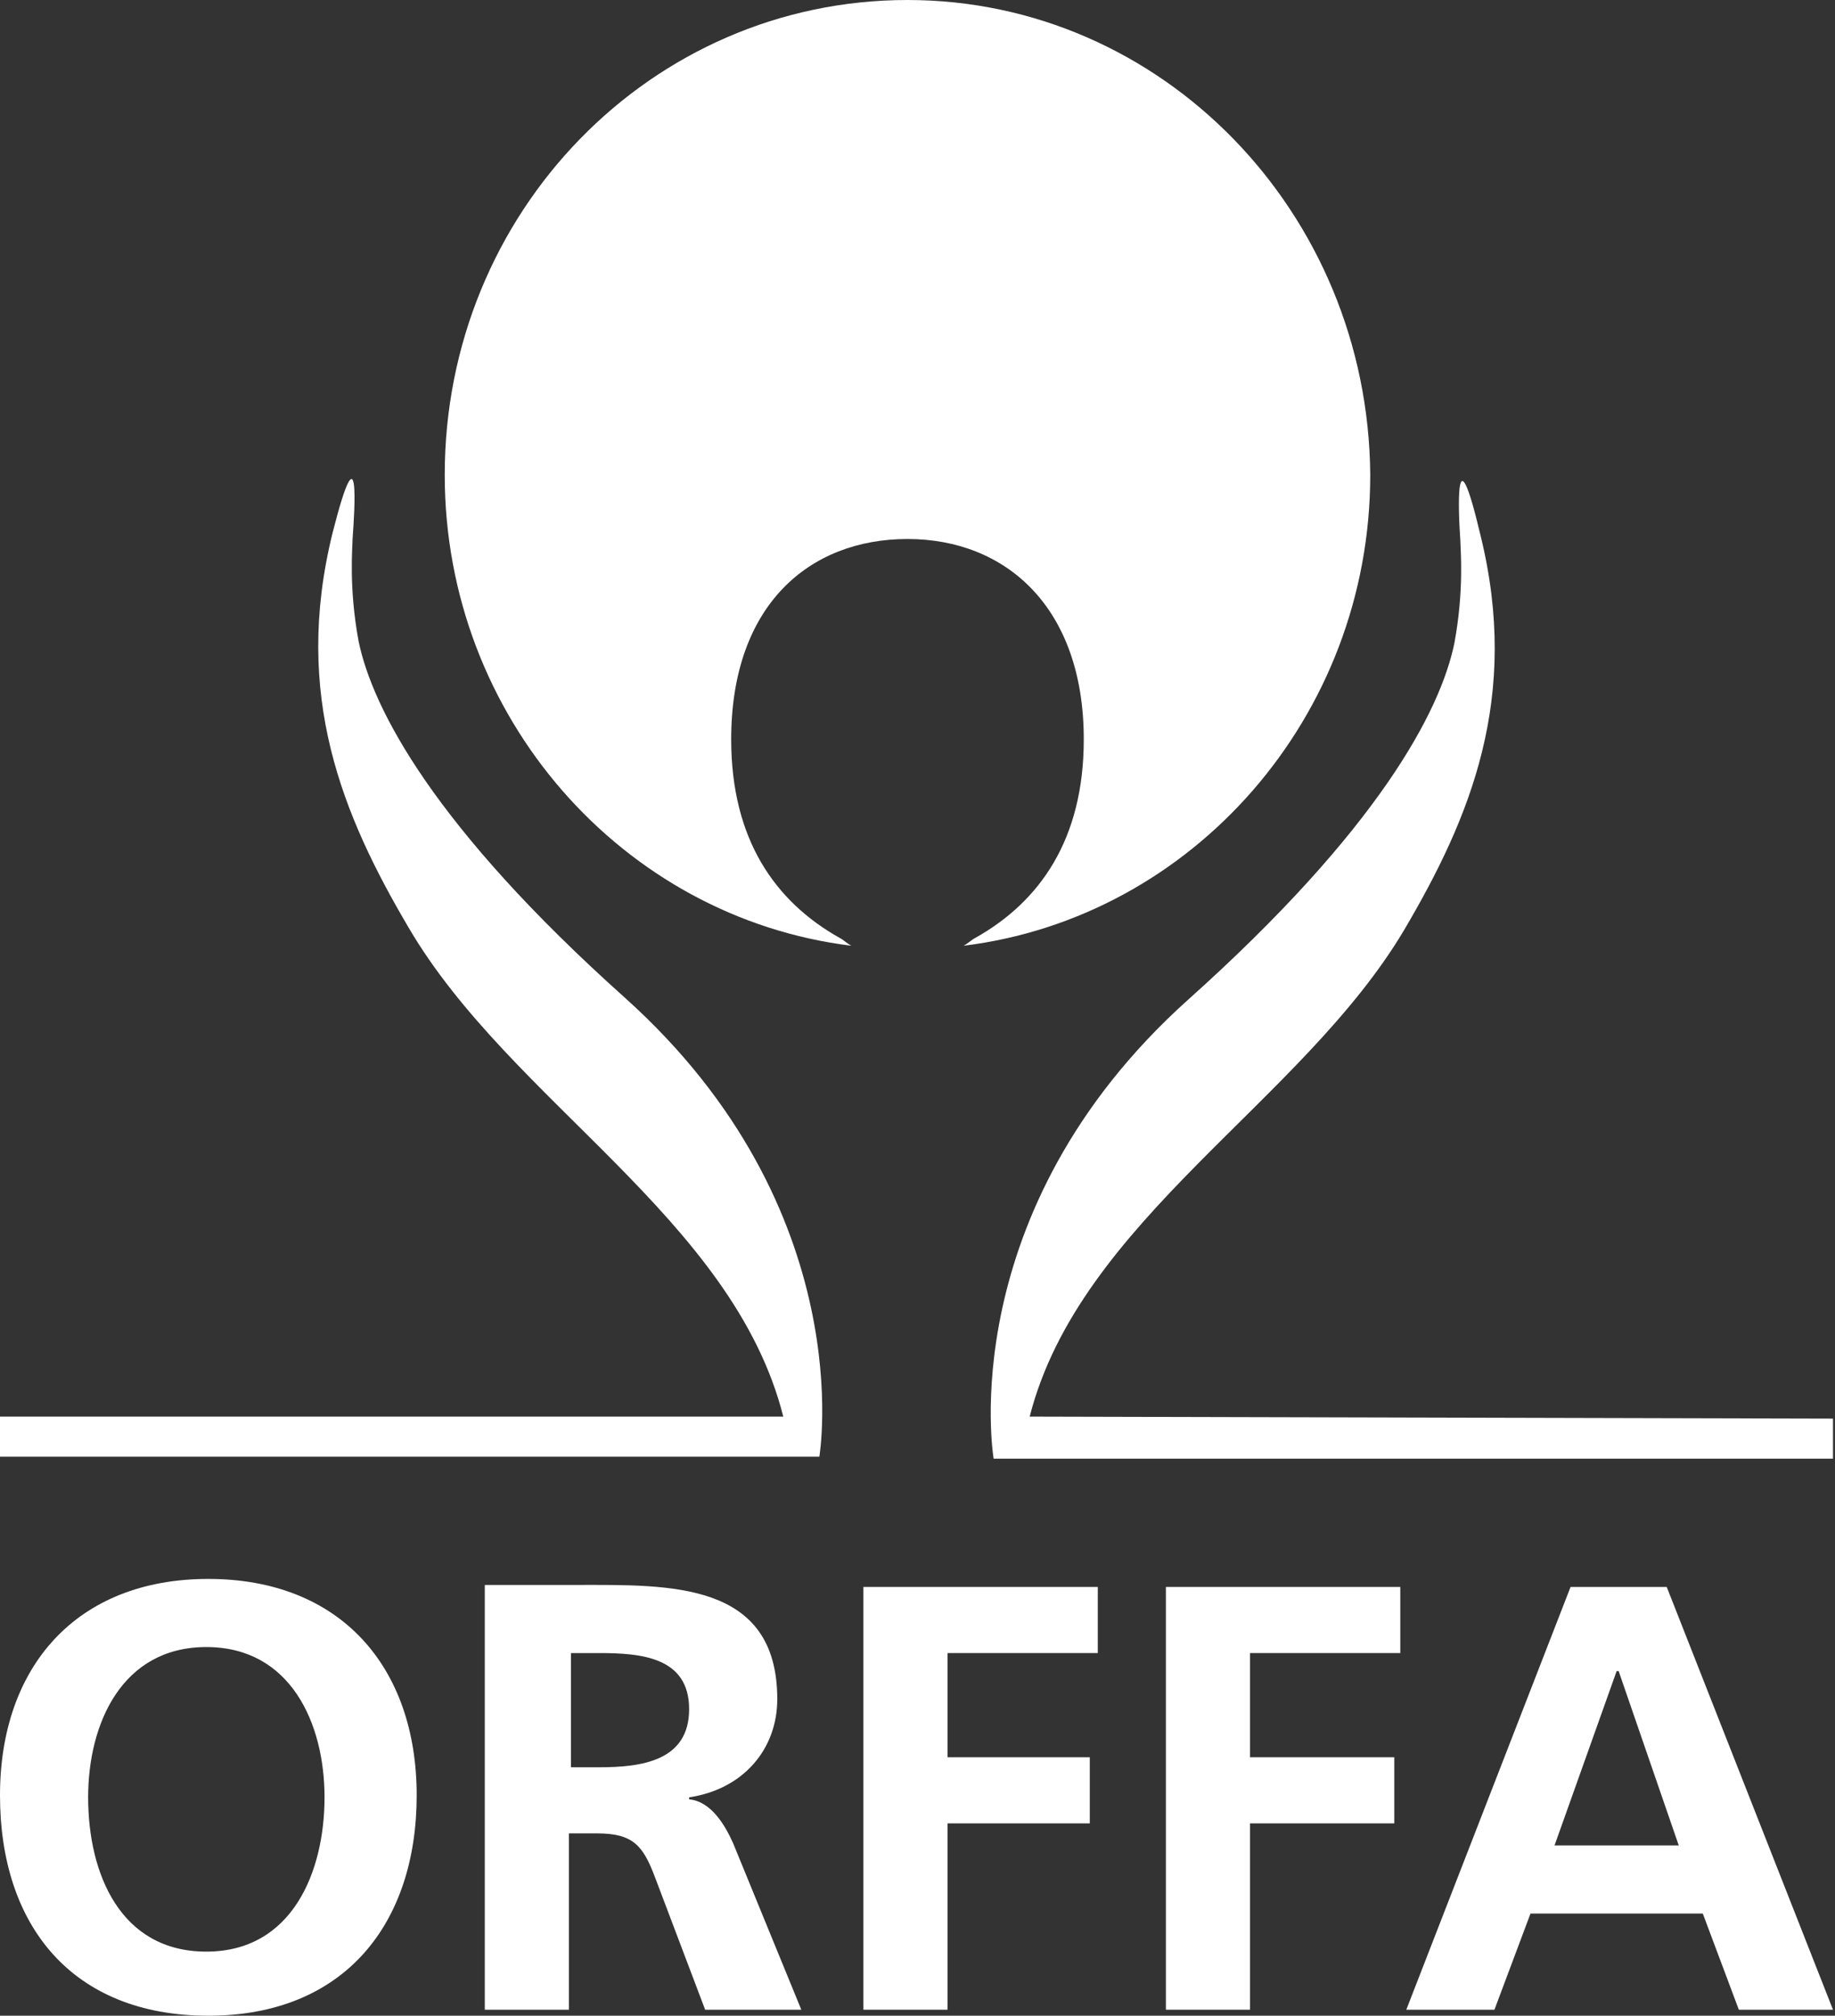
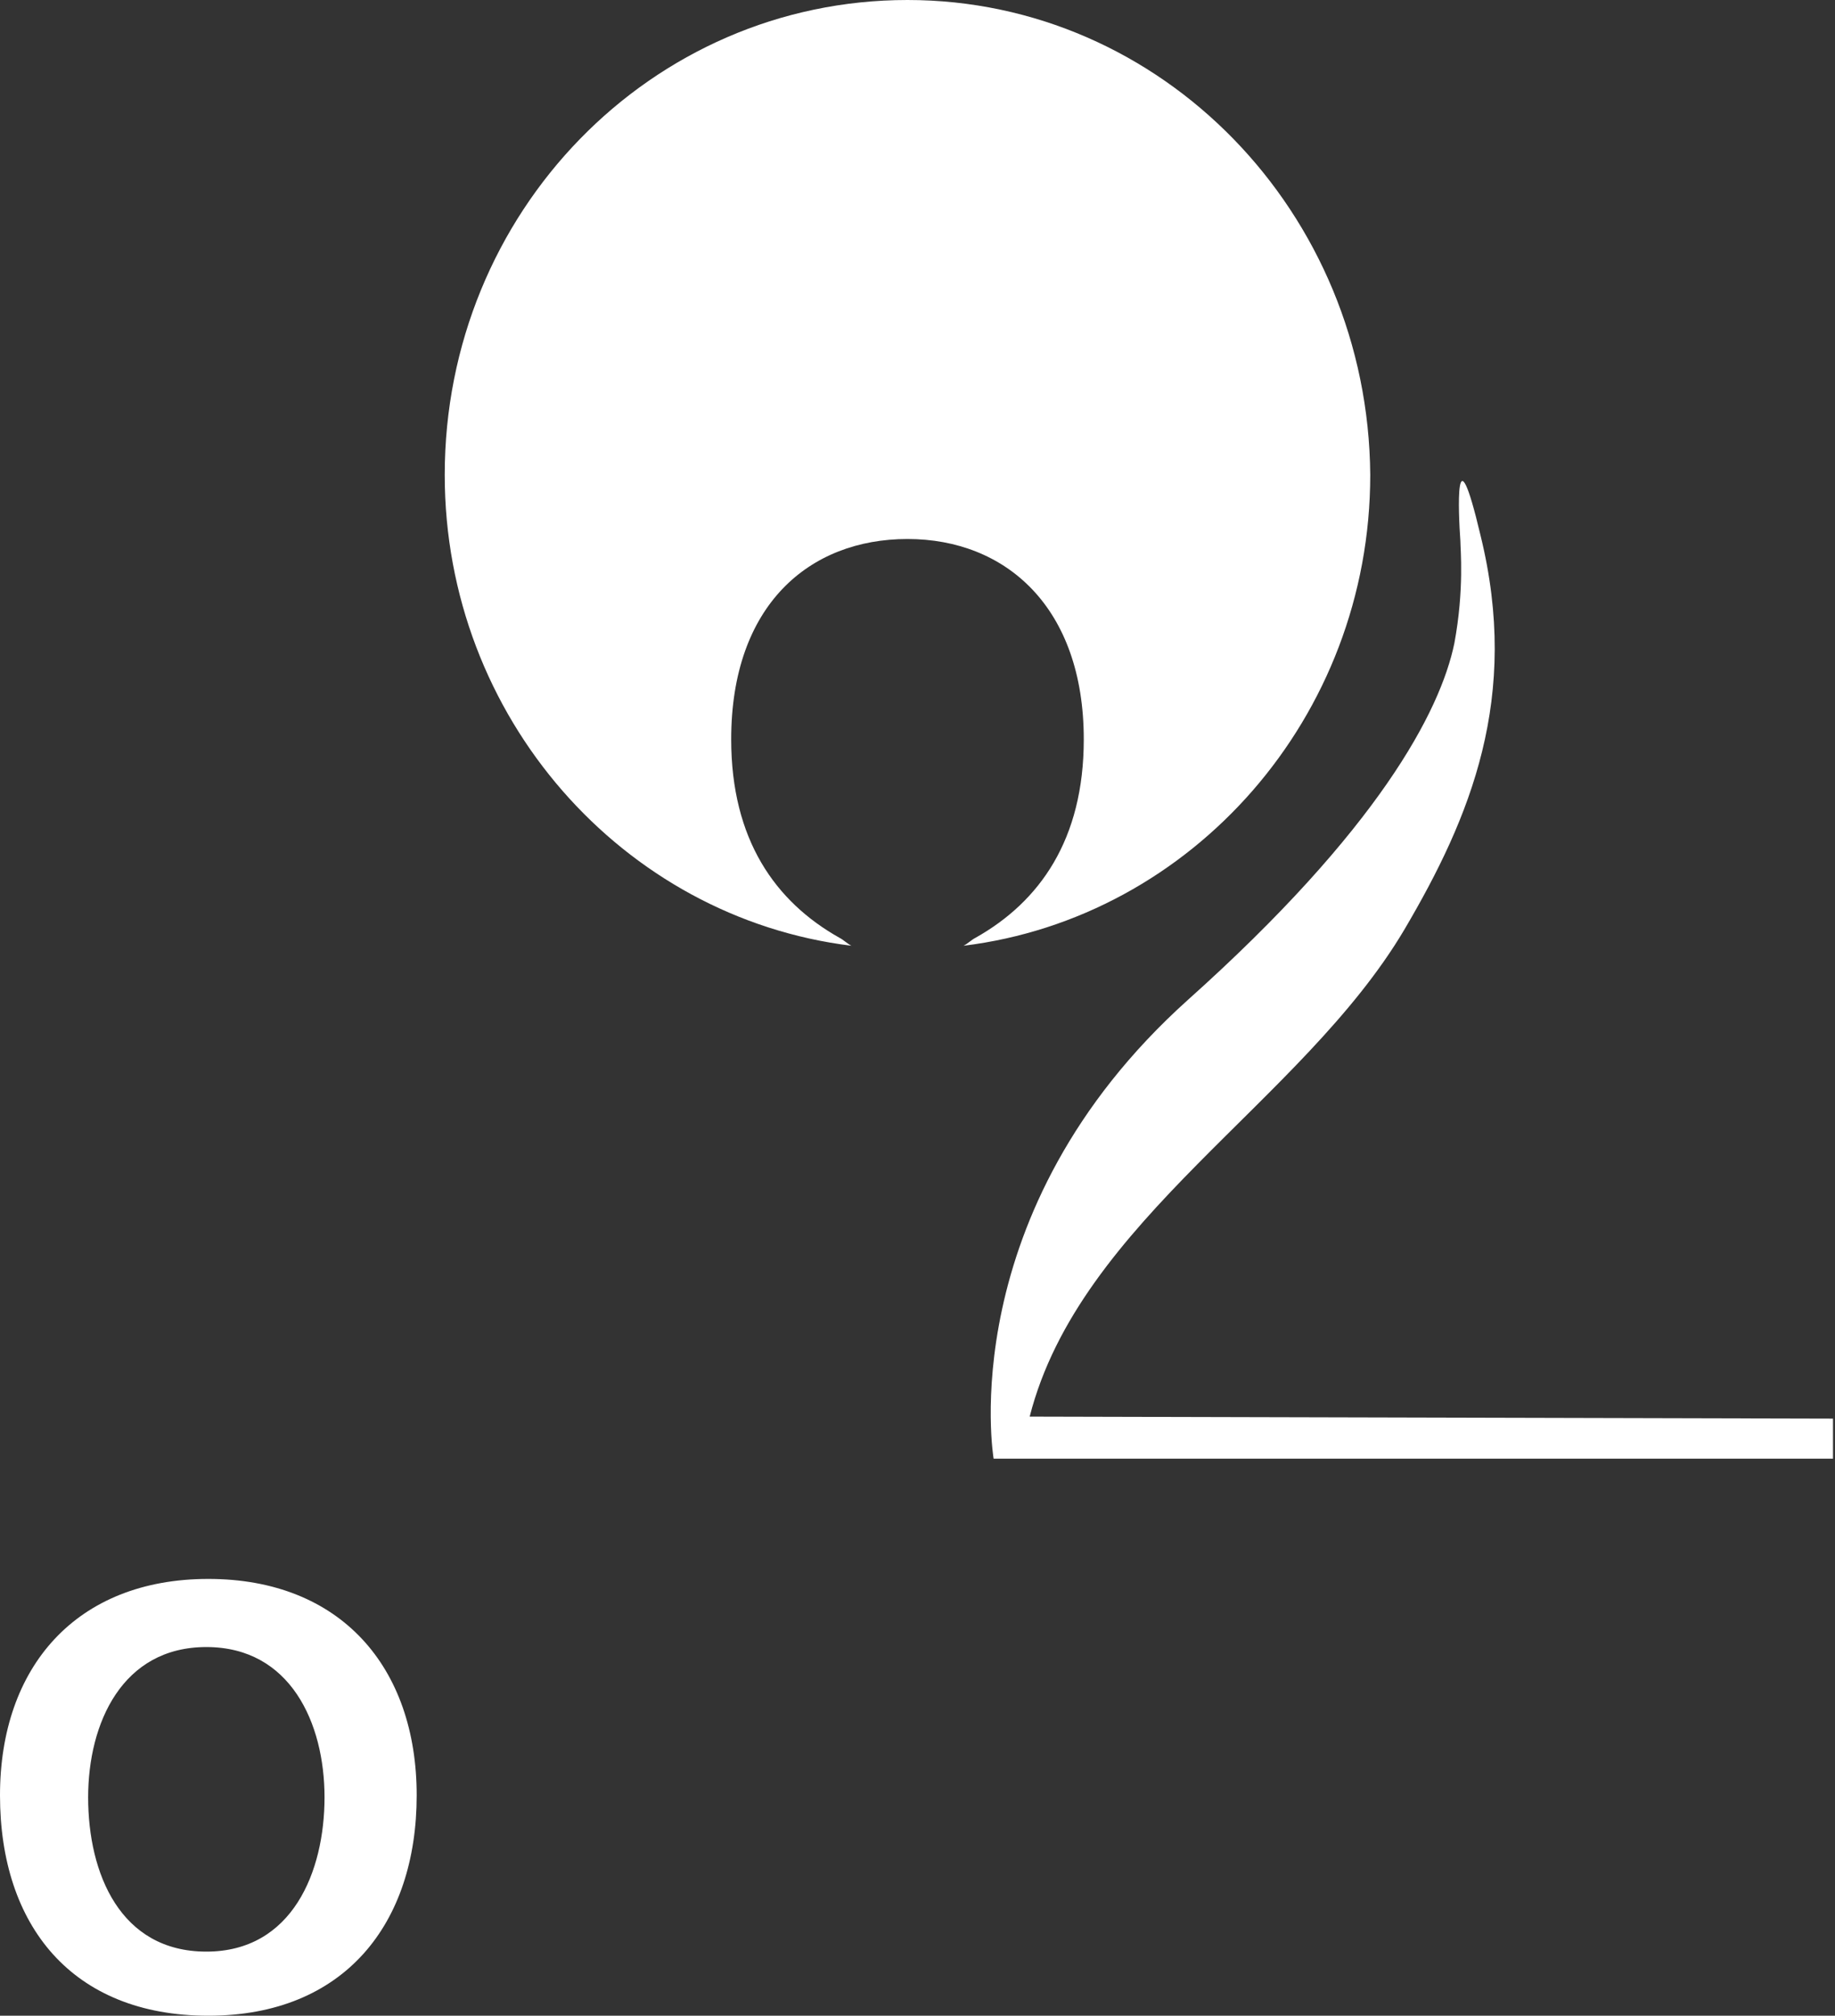
<svg xmlns="http://www.w3.org/2000/svg" version="1.1" id="Laag_1" x="0px" y="0px" viewBox="0 0 91.6 100.6" style="enable-background:new 0 0 91.6 100.6;" xml:space="preserve">
  <rect x="0" y="0" width="91.6" height="100.6" fill="#333333" stroke="none" />
  <style type="text/css">
	.st0{fill:#FFFFFF;}
</style>
  <path class="st0" d="M45.3,0C32.5,0,22.2,10.6,22.2,23.7c0,12.1,8.9,22.1,20.3,23.5c-0.2-0.1-0.4-0.3-0.6-0.4  c-3.2-1.8-5.4-4.9-5.4-9.9c0-6.7,3.9-10,8.8-10s8.8,3.4,8.8,10c0,5-2.2,8.1-5.4,9.9c-0.2,0.1-0.4,0.3-0.6,0.4  c11.4-1.4,20.3-11.4,20.3-23.5C68.3,10.6,58,0,45.3,0" />
  <g>
    <path class="st0" d="M4.4,89.7c0-3.7,1.7-7.5,5.9-7.5s5.9,3.8,5.9,7.5s-1.6,7.7-5.9,7.7S4.4,93.5,4.4,89.7 M0,89.6   c0,6.5,3.6,11,10.4,11s10.4-4.6,10.4-11S17,78.8,10.4,78.8S0,83.2,0,89.6" />
-     <path class="st0" d="M28.5,82.5h1.4c2.1,0,4.5,0.2,4.5,2.8s-2.4,2.9-4.5,2.9h-1.4V82.5L28.5,82.5z M24.2,100.3h4.2v-8.8h1.4   c1.8,0,2.3,0.6,2.9,2.2l2.5,6.6H40L36.6,92c-0.4-0.9-1.1-2.1-2.2-2.2v-0.1c2.7-0.4,4.4-2.4,4.4-4.9c0-5.9-5.4-5.7-10-5.7h-4.6   L24.2,100.3L24.2,100.3z" />
-     <polygon class="st0" points="43.1,79.2 54.8,79.2 54.8,82.5 47.3,82.5 47.3,87.7 54.4,87.7 54.4,91 47.3,91 47.3,100.3 43.1,100.3     " />
-     <polygon class="st0" points="58.2,79.2 69.9,79.2 69.9,82.5 62.4,82.5 62.4,87.7 69.6,87.7 69.6,91 62.4,91 62.4,100.3 58.2,100.3     " />
-     <path class="st0" d="M83.8,92.1h-6.2l3.1-8.7h0.1L83.8,92.1L83.8,92.1z M70.2,100.3h4.4l1.8-4.8H85l1.8,4.8h4.7l-8.3-21.1h-4.8   L70.2,100.3L70.2,100.3z" />
  </g>
  <path class="st0" d="M51.4,70.7c2.5-9.8,13.6-15.7,18.7-24.3c3.3-5.6,5.8-11.6,3.8-19.7c-1.3-5.5-1.1-1.1-1,0.3  c0,0.4,0.2,2.4-0.3,5.1c-0.7,3.4-3.8,9.3-13.3,17.8c-11.8,10.6-9.7,22.9-9.7,22.9h41.9v-2L51.4,70.7L51.4,70.7z" />
-   <path class="st0" d="M39.1,70.7C36.6,60.8,25.5,55,20.4,46.3c-3.3-5.6-5.8-11.6-3.8-19.7c1.4-5.5,1.1-1.1,1,0.3  c0,0.4-0.2,2.4,0.3,5.1c0.7,3.4,3.8,9.3,13.3,17.8c11.8,10.6,9.7,22.9,9.7,22.9H0v-2C0,70.7,39.1,70.7,39.1,70.7z" />
</svg>